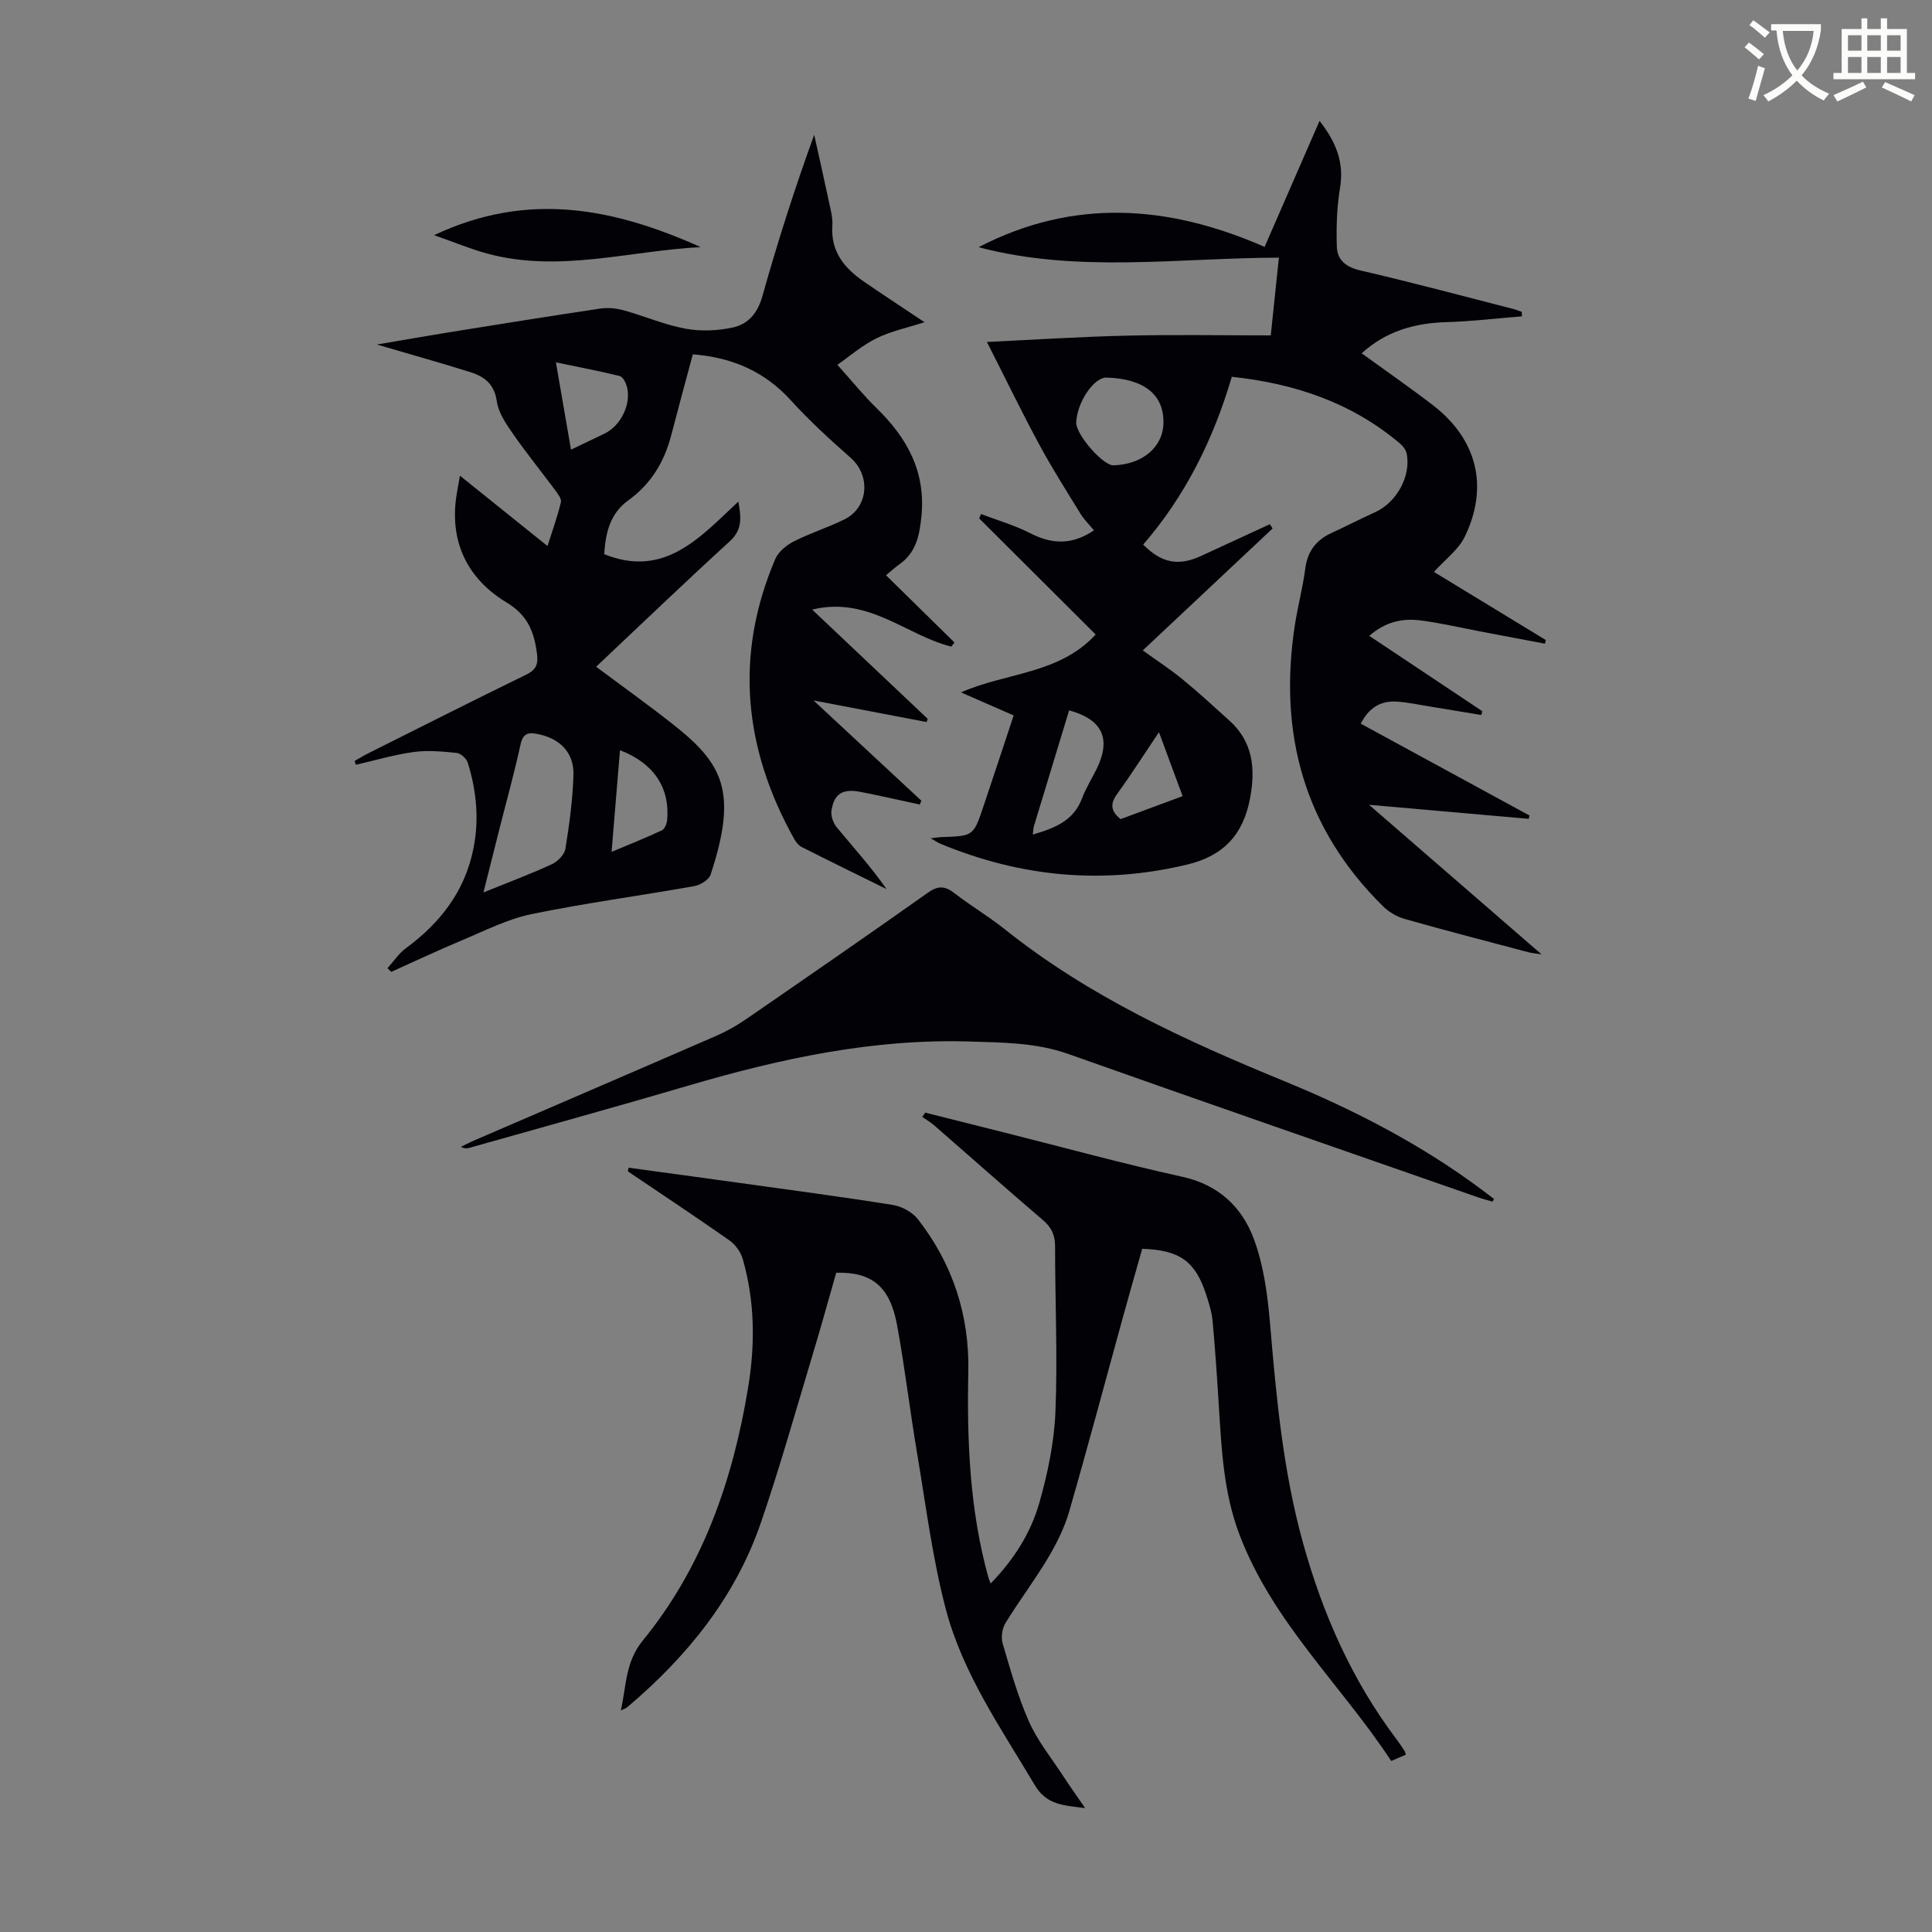
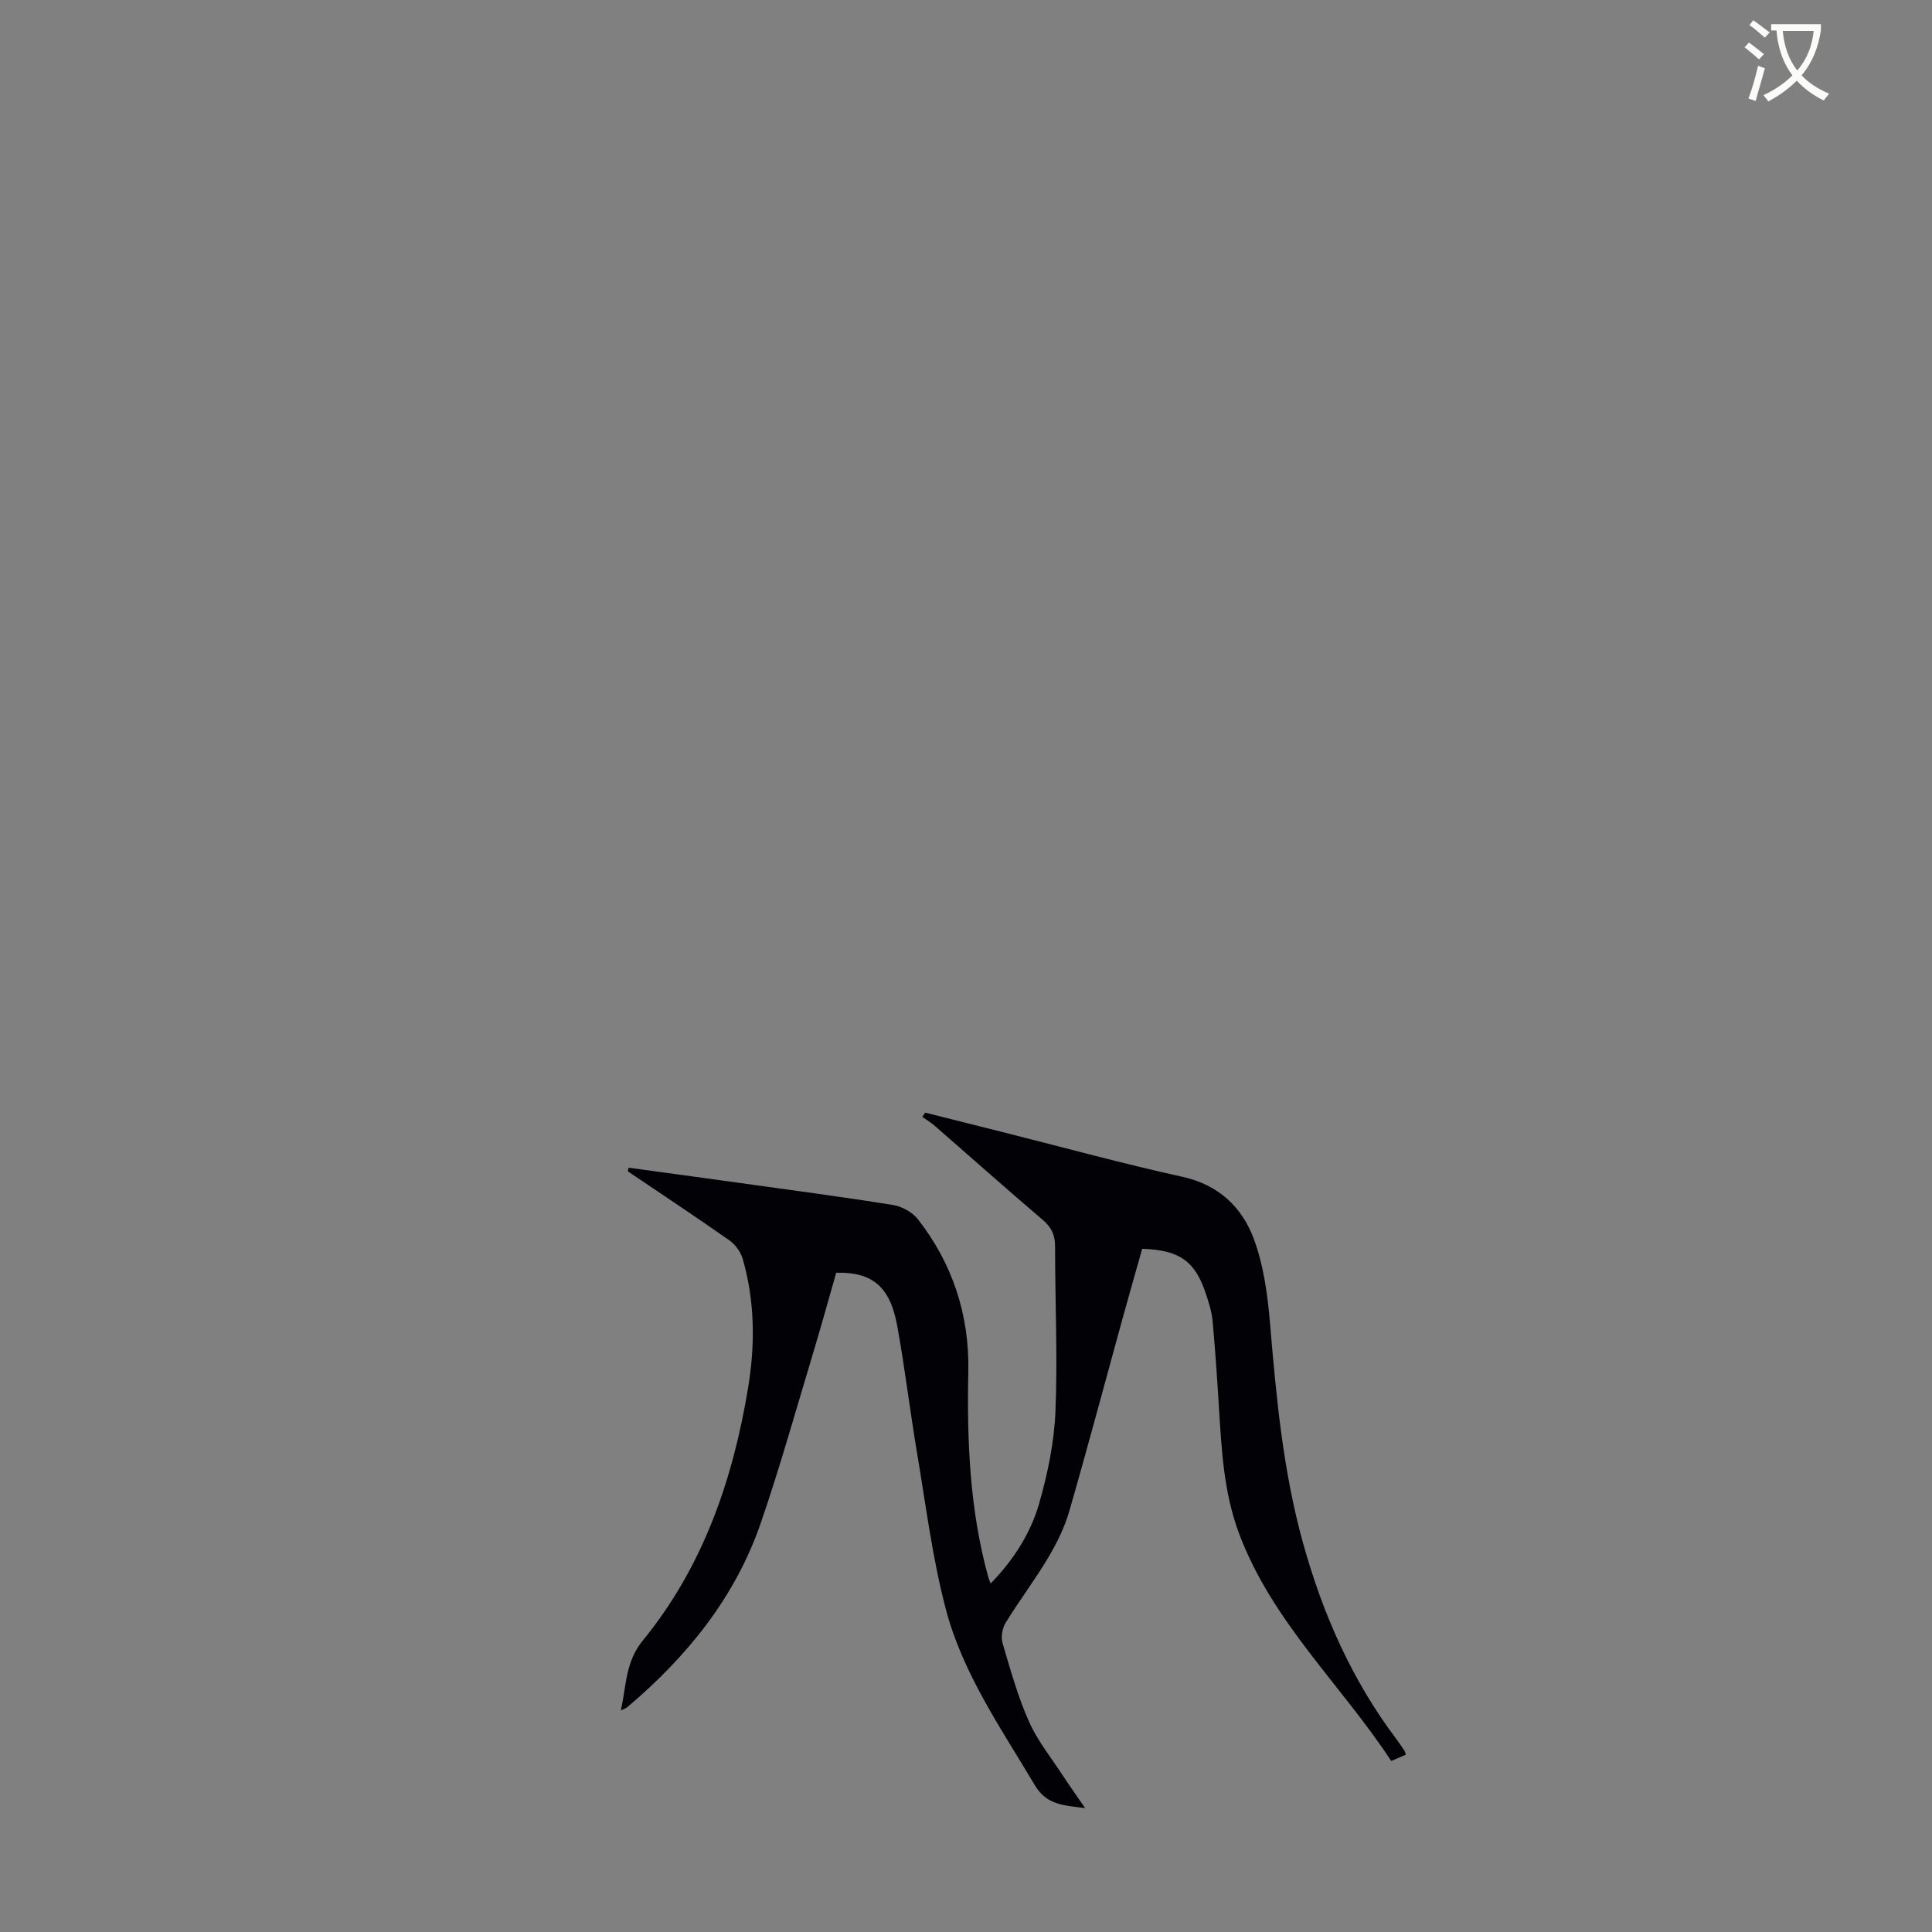
<svg xmlns="http://www.w3.org/2000/svg" enable-background="new 0 0 400 400" viewBox="0 0 400 400">
  <rect x="0" y="0" width="400" height="400" fill="#808080" stroke="none" />
  <path d="m362.1 8.8c1.1.8 2.1 1.6 3.1 2.4l-1 1.1c-1.3-1.1-2.3-2-3-2.5zm1.9 4.8c.5.2.9.4 1.4.5-.6 2.3-1.3 4.5-1.9 6.8l-1.5-.5c.8-2.1 1.4-4.3 2-6.8zm-1-9.4c1.3.9 2.4 1.8 3.4 2.5l-1 1.1c-1.4-1.2-2.4-2.1-3.2-2.6zm3.7 2.2v-1.4h10.3v1.2c-.5 3.6-1.8 6.8-4 9.4 1.5 1.6 3.4 2.8 5.7 3.8-.3.4-.7.8-1.1 1.4-2.3-1.1-4.1-2.5-5.6-4.1-1.6 1.6-3.6 3.1-5.9 4.3-.3-.5-.7-.9-1-1.3 2.4-1.1 4.4-2.5 6-4.1-1.9-2.5-3-5.6-3.3-9.3h-1.1zm8.8 0h-6.4c.3 3.3 1.3 6 3 8.2 2-2.3 3.1-5.1 3.4-8.2z" fill="#fbfcfa" />
-   <path d="m385.3 3.8h1.3v2.2h2.8v-2.2h1.3v2.2h4.1v9.1h1.7v1.3h-16.9v-1.3h1.7v-9.1h4.1v-2.2zm.4 13.1.7 1.2c-1.8.9-3.8 1.9-6 2.9-.2-.4-.5-.8-.8-1.3 2.3-1 4.3-1.9 6.1-2.8zm-3.1-6.4h2.8v-3.2h-2.8zm0 4.6h2.8v-3.3h-2.8zm4-4.6h2.8v-3.2h-2.8zm0 4.6h2.8v-3.3h-2.8zm3.7 1.9c2.1.9 4.1 1.8 6.1 2.7l-.7 1.3c-2.2-1.1-4.2-2-6.1-2.9zm3.2-9.7h-2.8v3.2h2.8zm-2.8 7.8h2.8v-3.3h-2.8z" fill="#fbfcfa" />
  <g fill="#010106">
-     <path d="m209.87 148.12c-3.65-1.59-7.01-3.06-10.91-4.77 9.41-4.14 20.29-3.74 27.89-11.98-8.17-8.14-16.15-16.09-24.12-24.04.12-.3.25-.61.37-.91 3.41 1.3 6.97 2.32 10.2 3.98 4.5 2.31 8.68 2.47 13.19-.6-.96-1.17-2.01-2.18-2.75-3.38-2.91-4.73-5.9-9.43-8.54-14.32-3.68-6.82-7.06-13.81-10.87-21.3 9.3-.44 19.14-1.08 29-1.31 9.81-.23 19.63-.05 29.77-.05.53-5.09 1.09-10.48 1.68-16.1-20.96.06-41.71 3.25-62.18-2.16 19.58-10.15 39.22-8.83 59.22-.06 3.68-8.45 7.42-17.01 11.38-26.09 3.42 4.39 5.11 8.56 4.24 13.84-.66 4.02-.8 8.17-.66 12.25.1 2.77 1.94 4.2 4.93 4.89 10.56 2.43 21.02 5.26 31.52 7.94.63.16 1.23.41 1.84.62.01.31.02.62.03.92-5.2.42-10.4 1.05-15.61 1.2-6.58.19-12.5 1.85-17.58 6.46 5 3.62 9.95 7.05 14.72 10.71 9.16 7.03 11.67 16.86 6.63 27.27-1.3 2.68-4.03 4.67-6.38 7.28 7.81 4.76 15.49 9.43 23.17 14.11-.06.25-.13.5-.19.75-4.48-.85-8.96-1.7-13.44-2.55-4.16-.79-8.3-1.78-12.5-2.29-3.63-.44-7.12.32-10.43 3.22 7.92 5.28 15.67 10.44 23.41 15.6-.07.26-.14.52-.21.78-3.52-.58-7.04-1.17-10.56-1.74-2.31-.37-4.61-.88-6.94-1.03-3.33-.22-5.8 1.27-7.46 4.57 11.67 6.35 23.3 12.68 34.93 19.01-.05.23-.1.46-.15.69-10.67-.94-21.34-1.88-33.07-2.91 12.21 10.59 23.65 20.51 35.72 30.97-1.44-.23-2.11-.28-2.76-.45-8.53-2.26-17.08-4.47-25.57-6.88-1.62-.46-3.28-1.43-4.48-2.62-16.34-16.1-21.67-35.72-18.29-58.04.6-3.97 1.66-7.88 2.18-11.86.46-3.56 2.21-5.9 5.39-7.37 3.04-1.4 6.02-2.94 9.07-4.32 4.42-2.01 7.45-7.41 6.55-12.08-.15-.78-.75-1.6-1.38-2.13-9.99-8.45-21.74-12.44-34.84-13.83-3.81 12.97-9.63 24.68-18.35 34.74 3.82 3.87 7.36 4.5 12.02 2.34 4.73-2.19 9.47-4.37 14.2-6.55.19.29.39.58.58.87-8.86 8.32-17.72 16.65-26.88 25.25 2.85 2.05 5.61 3.85 8.15 5.92 3.37 2.76 6.58 5.71 9.81 8.63 4.87 4.41 5.39 9.93 4.26 16.02-1.39 7.46-5.39 11.93-12.99 13.76-17.6 4.23-34.58 2.57-51.17-4.32-.47-.2-.9-.51-1.96-1.11 1.18-.14 1.67-.23 2.16-.25 6.69-.21 6.69-.2 8.77-6.42 2.06-6.13 4.09-12.28 6.24-18.77zm31.01-60.52c.12-5.89-3.99-9.18-11.76-9.43-2.62-.08-6.11 5.05-6.3 9.28-.11 2.46 5.52 8.95 7.7 8.89 6.02-.18 10.26-3.76 10.36-8.74zm-27.05 85.19c4.5-1.33 8.43-2.82 10.18-7.47.82-2.18 2.1-4.18 3.12-6.29 2.94-6.14 1.08-10.08-5.78-11.96-2.43 7.98-4.86 15.96-7.28 23.95-.15.49-.15 1.03-.24 1.77zm26.12-21.2c-3.07 4.56-5.75 8.77-8.67 12.81-1.5 2.07-1.29 3.57.73 5.19 4.19-1.56 8.42-3.12 12.84-4.76-1.66-4.48-3.19-8.6-4.9-13.24z" />
-     <path d="m95.23 98.49c6.14 4.93 11.87 9.53 18.12 14.56 1.03-3.25 2.08-6.12 2.78-9.07.17-.71-.65-1.77-1.21-2.53-2.87-3.86-5.91-7.6-8.65-11.54-1.45-2.09-3.08-4.43-3.41-6.82-.5-3.55-2.56-5.12-5.42-6.02-6.27-1.98-12.61-3.74-19.41-5.74 5.14-.87 9.93-1.72 14.75-2.5 10.49-1.68 20.97-3.38 31.48-4.94 1.58-.24 3.33-.07 4.87.36 4.31 1.19 8.47 3.01 12.84 3.81 3.16.58 6.65.42 9.8-.27 3.12-.68 5.09-2.95 6.06-6.42 3.14-11.18 6.67-22.25 10.74-33.46 1.02 4.62 2.07 9.23 3.05 13.85.35 1.64.82 3.34.71 4.97-.37 5.41 2.54 8.84 6.61 11.63 3.96 2.72 7.97 5.34 12.47 8.35-3.55 1.15-6.96 1.85-9.97 3.34-2.99 1.48-5.58 3.75-8.07 5.48 3.08 3.43 5.46 6.39 8.16 9.02 6.32 6.16 10.16 13.15 9.24 22.37-.4 3.97-1.1 7.46-4.54 9.9-1 .71-1.9 1.55-2.79 2.28 4.98 4.9 9.58 9.41 14.17 13.92-.21.28-.43.56-.64.85-9.33-2.3-17.17-10.51-28.82-7.66 8.39 7.93 16.15 15.27 23.91 22.61-.07.22-.14.45-.21.67-7.45-1.42-14.91-2.85-23.42-4.47 7.93 7.37 15.13 14.06 22.33 20.76-.11.26-.22.53-.33.79-4.08-.88-8.14-1.81-12.23-2.61-3.73-.73-5.51.34-6.05 3.84-.17 1.1.36 2.61 1.09 3.49 3.46 4.18 7.11 8.2 10.3 12.78-5.86-2.89-11.74-5.76-17.57-8.71-.64-.32-1.19-1.03-1.55-1.68-10.43-18.69-12.41-38-3.91-57.94.65-1.51 2.33-2.88 3.87-3.66 3.37-1.72 7.04-2.86 10.44-4.54 5.01-2.47 5.49-9.06 1.31-12.75-4.27-3.77-8.51-7.63-12.33-11.84-5.43-5.99-12.08-8.94-20.36-9.59-1.5 5.63-3.03 11.19-4.48 16.78-1.42 5.5-4.21 10.09-8.85 13.43-3.75 2.7-4.72 6.58-5.02 11.17 12.44 4.99 19.74-3.36 27.78-10.9.57 3.27.9 5.79-1.81 8.26-9.33 8.52-18.45 17.28-27.64 25.94 5.42 4.05 10.77 7.87 15.93 11.94 10.3 8.12 13.46 13.87 7.77 31.11-.35 1.07-2.12 2.15-3.38 2.37-11.23 2-22.55 3.5-33.71 5.8-4.95 1.02-9.63 3.43-14.35 5.4-4.94 2.06-9.78 4.36-14.67 6.55-.26-.25-.53-.51-.79-.76 1.27-1.39 2.34-3.05 3.83-4.14 7.11-5.23 12.18-11.77 13.96-20.58 1.23-6.06.65-12.03-1.18-17.87-.27-.85-1.46-1.9-2.32-1.98-2.94-.3-5.98-.58-8.88-.18-4.03.55-7.97 1.73-11.95 2.64-.09-.26-.17-.53-.26-.79.93-.52 1.83-1.09 2.79-1.57 10.89-5.45 21.76-10.95 32.71-16.29 2.11-1.03 2.55-2.18 2.25-4.41-.6-4.47-1.89-7.89-6.25-10.52-7.74-4.67-11.65-11.89-10.54-21.26.19-1.53.51-3.02.85-5.01zm4.86 86.28c5.35-2.17 9.84-3.84 14.18-5.85 1.2-.55 2.59-1.98 2.79-3.18.82-5.05 1.51-10.16 1.67-15.27.14-4.67-2.82-7.6-7.45-8.51-1.94-.38-3.01-.12-3.51 2.18-1.23 5.67-2.79 11.27-4.22 16.9-1.09 4.3-2.17 8.59-3.46 13.73zm18.13-91.67c2.56-1.22 4.75-2.26 6.93-3.32 3.45-1.66 5.65-6.25 4.6-9.88-.23-.78-.83-1.9-1.45-2.05-4.24-1.04-8.53-1.86-13.21-2.83 1.1 6.3 2.06 11.89 3.13 18.08zm10.14 62.22c-.57 6.91-1.14 13.73-1.74 21.05 3.76-1.58 7.15-2.92 10.43-4.47.58-.27 1.01-1.37 1.08-2.13.58-6.72-2.79-11.78-9.77-14.45z" />
    <path d="m130.14 241.76c7.51 1.03 15.03 2.04 22.54 3.09 10.74 1.5 21.5 2.91 32.21 4.63 1.85.3 4.01 1.49 5.15 2.95 7.21 9.23 10.68 19.88 10.44 31.53-.3 14.38.28 28.63 4.14 42.59.08.3.21.58.48 1.3 4.77-4.9 8.27-10.39 10.05-16.59 1.77-6.17 3.11-12.64 3.37-19.04.46-11.39-.08-22.82-.08-34.23 0-2.33-.77-3.91-2.56-5.43-7.49-6.39-14.85-12.94-22.28-19.41-.82-.72-1.77-1.29-2.66-1.92.21-.29.41-.58.62-.87l16.47 4.14c12.25 3.08 24.43 6.43 36.76 9.14 7.49 1.65 12.32 6.25 14.77 12.78 2.07 5.53 2.88 11.67 3.39 17.61 1.29 15.28 2.69 30.51 6.81 45.37 4.07 14.69 10.11 28.4 19.32 40.63.61.8 1.17 1.64 1.72 2.48.12.18.14.42.26.78-.88.38-1.77.76-3.02 1.3-10.38-15.8-24.61-28.8-31.46-46.97-3.28-8.7-3.67-17.65-4.24-26.67-.36-5.8-.75-11.61-1.28-17.4-.17-1.87-.75-3.72-1.34-5.52-2.24-6.89-5.45-9.23-13.24-9.48-1.35 4.79-2.76 9.68-4.11 14.59-3.65 13.25-7.18 26.54-10.99 39.74-.97 3.36-2.58 6.62-4.38 9.64-2.74 4.61-6 8.91-8.81 13.48-.7 1.14-.98 2.97-.61 4.23 1.61 5.47 3.15 11.01 5.45 16.19 1.79 4.03 4.67 7.58 7.11 11.32 1.33 2.04 2.74 4.01 4.53 6.61-4.51-.59-7.97-.61-10.44-4.78-6.97-11.73-14.89-23.07-18.4-36.38-2.78-10.55-4.13-21.49-5.95-32.28-1.49-8.82-2.53-17.72-4.14-26.51-1.47-8.04-5.19-11.09-12.61-10.89-1.57 5.47-3.1 11.05-4.77 16.58-3.55 11.77-6.86 23.62-10.85 35.23-5.31 15.43-15.29 27.68-27.62 38.12-.23.2-.55.29-1.35.69 1.17-5.25.92-10.04 4.57-14.51 12.41-15.19 18.63-33.2 21.78-52.33 1.47-8.91 1.41-17.86-1.11-26.62-.41-1.44-1.51-2.98-2.74-3.85-6.94-4.87-14.01-9.55-21.04-14.3.03-.23.08-.5.14-.76z" />
-     <path d="m309.02 248.79c-1.04-.31-2.09-.57-3.11-.93-28.25-9.86-56.53-19.65-84.74-29.65-6.61-2.34-13.36-2.35-20.16-2.57-20.03-.65-39.3 3.48-58.37 9.09-15.1 4.44-30.28 8.63-45.43 12.91-.51.15-1.05.2-1.78-.21 1.01-.48 2.01-1 3.04-1.44 16.61-7.17 33.23-14.31 49.82-21.53 2.13-.93 4.2-2.09 6.12-3.41 12.61-8.69 25.22-17.39 37.72-26.24 2.12-1.5 3.55-1.39 5.5.13 3.35 2.6 7.04 4.77 10.36 7.42 17.4 13.92 37.38 23.06 57.78 31.43 14.53 5.96 28.39 13.11 41.01 22.52.85.63 1.68 1.28 2.53 1.91-.09.2-.19.38-.29.57z" />
-     <path d="m145.06 51.16c-14.73.76-29.34 5.36-44.14 1.35-3.48-.94-6.83-2.35-11.04-3.82 19.56-9.26 37.46-5.47 55.18 2.47z" />
  </g>
</svg>